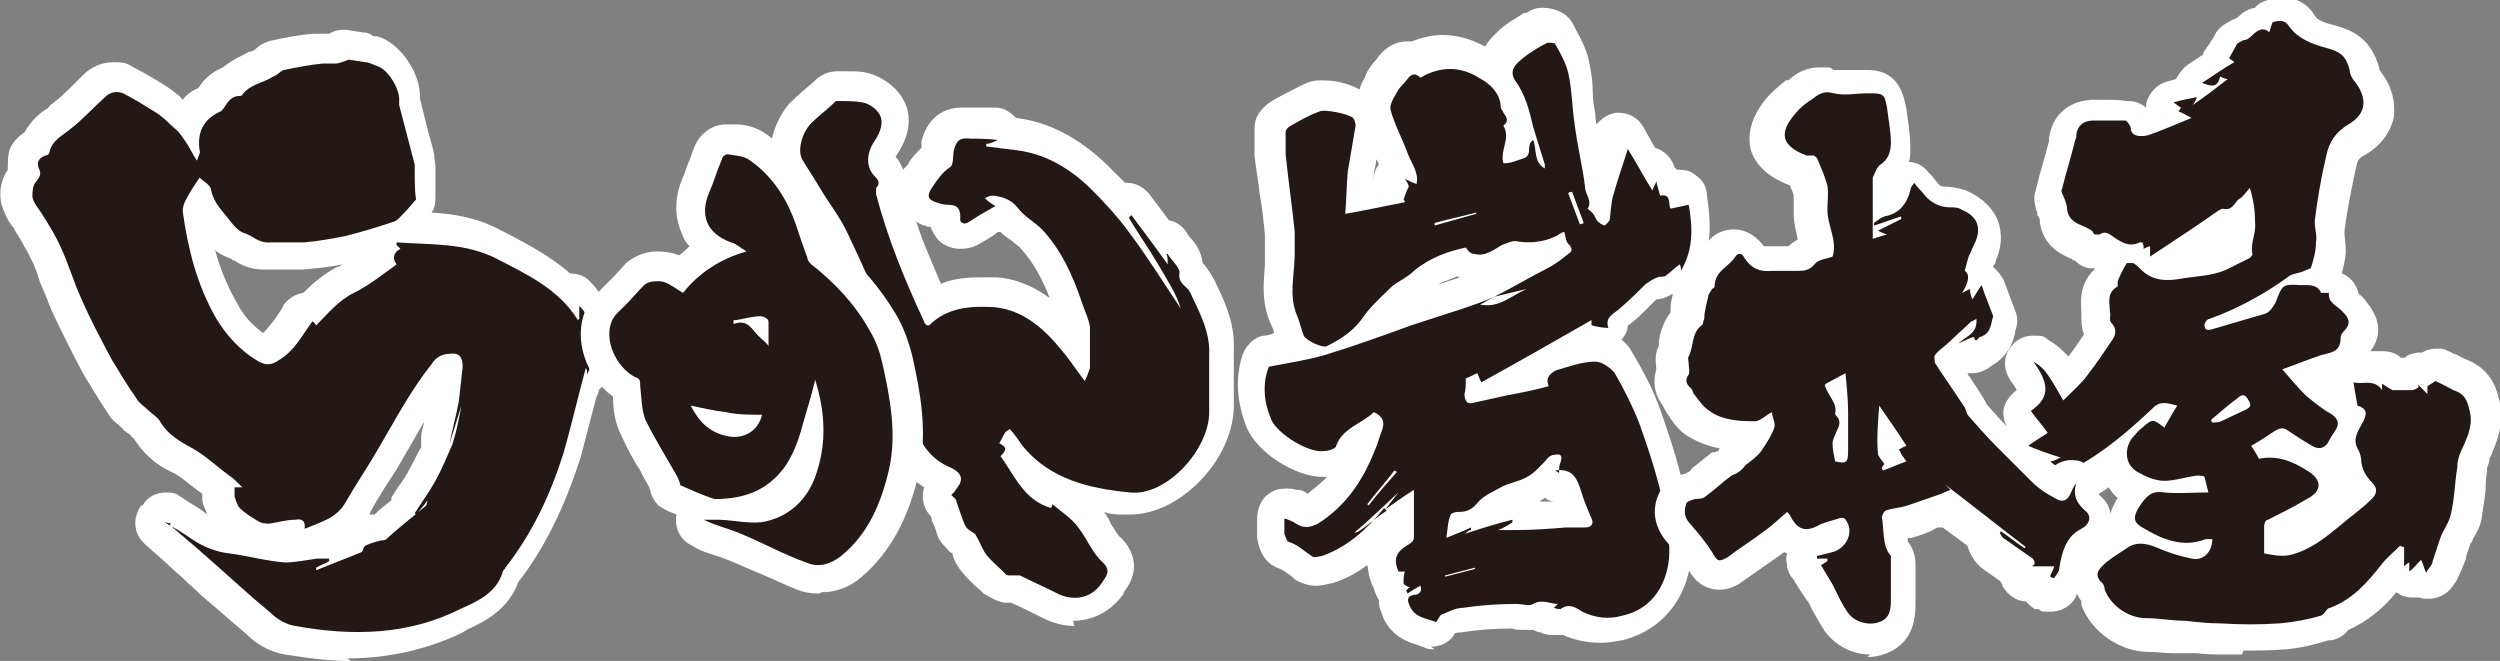
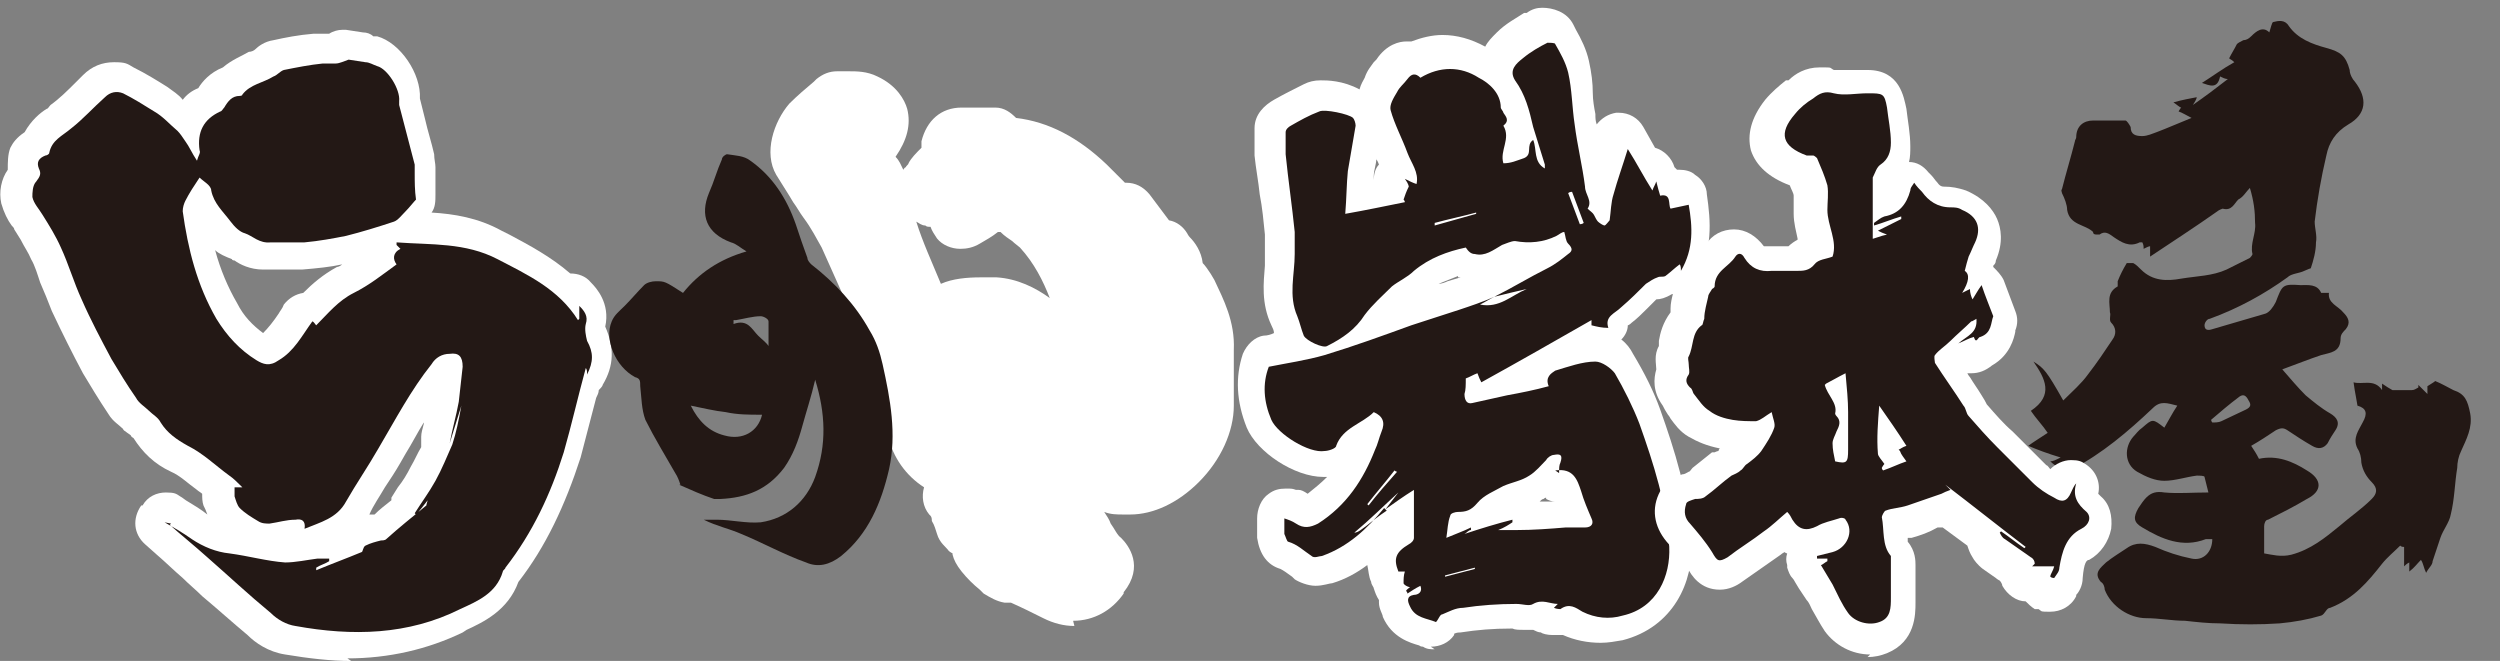
<svg xmlns="http://www.w3.org/2000/svg" id="_レイヤー_1" data-name="レイヤー 1" version="1.1" viewBox="0 0 192.9 51">
  <rect x="0" y="0" width="192.9" height="51" fill="#808080" stroke="none" />
  <defs>
    <style> .cls-1 { fill: #231815; } .cls-1, .cls-2 { stroke-width: 0px; } .cls-2 { fill: #fff; } </style>
  </defs>
  <path class="cls-2" d="M27.1,51c-1.6,0-3.3-.2-5.1-.5-1.3-.2-2.3-.9-2.9-1.5-1.2-1-2.3-2-3.5-3-.5-.5-1-.9-1.5-1.4-.7-.6-1.3-1.2-2-1.8l-.9-.8c-.9-.8-1-2-.3-3h.1c.4-.7,1.1-1,1.8-1s.8.1,1.1.3c.2.1.4.3.6.4.5.3,1,.6,1.5,1,0,0,0,0,0,0-.1-.3-.2-.5-.3-.7-.1-.3-.1-.6-.1-.9-.1-.1-.3-.2-.4-.3-.7-.5-1.3-1.1-2-1.4-1.3-.6-2.2-1.5-2.9-2.6,0,0-.2-.1-.2-.2-.1-.1-.3-.2-.4-.3,0,0-.2-.1-.2-.2-.3-.3-.8-.6-1.1-1.1-.8-1.2-1.4-2.2-2-3.2-.8-1.5-1.6-3.1-2.4-4.8-.3-.8-.6-1.5-.9-2.2-.2-.6-.4-1.3-.7-1.8-.2-.5-.5-.9-.8-1.5-.2-.3-.3-.5-.5-.8,0-.1-.1-.2-.2-.3-.3-.4-.6-1-.8-1.7-.2-.9,0-1.9.5-2.6,0-.6,0-1.2.2-1.7.2-.4.5-.8,1.1-1.2.5-.9,1.2-1.5,1.7-1.8.1,0,.2-.2.3-.3.7-.5,1.3-1.1,2-1.8l.5-.5c.7-.7,1.5-1,2.4-1s1,.1,1.5.4c1,.5,1.8,1,2.6,1.5.4.3.9.6,1.2,1,.3-.4.7-.7,1.2-.9.3-.5.9-1.2,1.9-1.6.7-.6,1.5-.9,2-1.2.2,0,.4-.1.5-.2h0c.2-.2.7-.6,1.4-.7.9-.2,1.9-.4,3.1-.5.2,0,.3,0,.5,0s.4,0,.6,0c0,0,0,0,0,0,0,0,0,0,.1,0,.3-.2.7-.3,1-.3s.2,0,.3,0l1.3.2c.3,0,.6.1.8.3,0,0,.2,0,.3,0,1.8.5,3.4,2.9,3.3,4.8l.4,1.6c.2.9.5,1.8.7,2.7,0,.4.1.7.1,1h0c0,.5,0,1,0,1.5v.6c0,.5,0,1-.3,1.4,1.7.1,3.6.4,5.4,1.4l.6.3c1.5.8,3.2,1.7,4.7,3,0,0,0,0,0,0,.6,0,1.2.2,1.6.7.4.4,1.5,1.6,1.1,3.4.7,1.6.7,3-.2,4.5,0,.1-.2.3-.3.4,0,.2-.1.4-.2.6-.4,1.5-.8,3.1-1.2,4.6-1.2,3.7-2.7,6.9-4.8,9.6-.8,2.2-2.7,3.1-4,3.7l-.3.2c-2.7,1.3-5.7,2-8.9,2ZM32.7,32.6c-.5.8-.9,1.6-1.4,2.4l-.4.7c-.4.7-.8,1.3-1.2,1.9-.4.7-.9,1.4-1.2,2.1,0,0,.3,0,.4,0,.4-.4.8-.7,1.3-1.1,0,0,0-.1,0-.2.2-.3.3-.5.5-.8.4-.5.7-1,1-1.6.3-.5.5-1,.8-1.5,0-.3,0-.5,0-.8,0-.3.1-.6.2-1,0,0,0-.1,0-.2ZM16.6,19.3c.4,1.5,1,2.9,1.7,4.1.5,1,1.2,1.7,2,2.3.4-.4.8-.9,1.2-1.5.1-.2.3-.4.4-.7.4-.5.9-.8,1.5-.9.7-.7,1.5-1.4,2.6-2,.1,0,.3-.1.4-.2-.9.2-1.9.3-3.1.4-.2,0-.5,0-.7,0s-.5,0-.7,0c-.2,0-.4,0-.5,0s-.4,0-.5,0c-.2,0-.4,0-.6,0-1,0-1.8-.4-2.2-.7,0,0-.2,0-.2-.1-.5-.2-1-.4-1.3-.7Z" />
  <path class="cls-1" d="M12.7,40.3c.7.4,1.4.8,2.1,1.3.9.6,1.9,1,2.9,1.1,1.5.2,2.9.6,4.3.7.8,0,1.7-.2,2.5-.3.3,0,.6,0,.9,0,0,0,0,.1,0,.2-.3.2-.7.3-1,.5,0,0,0,.1,0,.2,1.2-.5,2.3-.9,3.5-1.4.1,0,.1-.4.3-.5.4-.2.8-.3,1.2-.4.1,0,.3,0,.4-.1,1-.9,2-1.7,3.1-2.6,0,0,0-.1.1-.4-.4.5-.6.8-.9,1.1,0,0,0,0-.1-.1.5-.8,1.1-1.6,1.6-2.5.5-.9.9-1.9,1.3-2.8.3-.9.5-1.9.7-3-.3,1-.6,1.9-.9,2.9,0,0,0,0,0,0,.2-1.1.5-2.1.7-3.2.1-.9.2-1.8.3-2.7,0-.8-.3-1.1-1-1-.6,0-1.1.3-1.4.8-1.6,2-2.8,4.3-4.1,6.5-.8,1.4-1.7,2.7-2.5,4.1-.7,1.3-2,1.6-3.2,2.1.1-.6-.2-.8-.7-.7-.7,0-1.3.2-2,.3-.3,0-.6,0-.9-.2-.5-.3-1-.6-1.4-1-.2-.2-.3-.6-.4-.9,0-.2,0-.5,0-.7h.6c-.4-.4-.7-.7-1-.9-1.1-.8-2-1.7-3.2-2.3-.9-.5-1.6-1-2.1-1.8-.2-.4-.6-.6-.9-.9-.3-.3-.8-.6-1-1-.7-1-1.3-2-1.9-3-.8-1.5-1.6-3-2.3-4.6-.6-1.3-1-2.7-1.6-4-.4-.9-.9-1.7-1.4-2.5-.3-.5-.7-.9-.8-1.4,0-.3,0-.9.3-1.2.3-.4.4-.6.2-1-.2-.5,0-.8.5-1,.1,0,.3-.1.3-.2.2-1,1-1.3,1.7-1.9.9-.7,1.7-1.6,2.6-2.4.4-.4.9-.5,1.4-.3.8.4,1.6.9,2.4,1.4.7.4,1.2,1,1.8,1.5.2.2.4.5.6.8.3.4.5.9.9,1.5.1-.4.3-.6.2-.8-.2-1.4.3-2.4,1.6-3,.1,0,.2-.2.3-.3.3-.5.6-.9,1.2-.9,0,0,.2,0,.2-.1.6-.8,1.6-.9,2.4-1.4.3-.1.5-.4.8-.5,1-.2,2-.4,3-.5.3,0,.7,0,1,0,.3,0,.7-.2,1-.3l1.3.2s0,0,0,0c.3,0,.6.2.9.3.8.2,1.8,1.8,1.7,2.7,0,0,0,.2,0,.3.4,1.5.8,3.1,1.2,4.6,0,.2,0,.5,0,.7,0,.6,0,1.3.1,2-.2.2-.5.6-.8.9-.3.3-.6.7-.9.8-1.2.4-2.5.8-3.7,1.1-1,.2-2.1.4-3.2.5-.9,0-1.7,0-2.6,0-.9.1-1.4-.5-2-.7-.4-.1-.8-.5-1.1-.9-.6-.8-1.3-1.4-1.5-2.4,0-.4-.6-.7-.9-1-.4.6-.8,1.2-1.1,1.8-.1.2-.2.5-.2.8.4,2.9,1.1,5.7,2.6,8.3.8,1.3,1.8,2.4,3.1,3.2.5.3,1,.5,1.7,0,1.2-.7,1.8-1.9,2.6-3,.1,0,.2.2.3.3.9-.9,1.7-1.9,2.9-2.5,1.2-.6,2.2-1.4,3.3-2.2-.3-.4-.3-.9.3-1.2-.1-.1-.2-.2-.3-.3v-.2c2.7.2,5.3,0,7.8,1.3,2.3,1.2,4.7,2.3,6.2,4.7,0,0,0,0,.1-.1v-1c.4.4.7.8.5,1.4-.1.4,0,.9.1,1.3.5.9.5,1.6,0,2.6,0-.2,0-.4-.1-.5-.6,2.2-1.1,4.4-1.7,6.5-1,3.2-2.4,6.2-4.5,8.9,0,.1-.2.2-.2.3-.5,1.7-2,2.3-3.3,2.9-4,2-8.3,2.1-12.7,1.3-.7-.1-1.4-.5-1.9-1-1.7-1.4-3.3-2.9-4.9-4.3-1-.9-2-1.7-2.9-2.5,0,0,0,0,.1-.1Z" />
  <path class="cls-2" d="M110.7,50.1c-.3,0-.6,0-.9-.2,0,0-.2,0-.3-.1-.7-.2-2.1-.6-2.8-2.2,0-.2-.3-.6-.3-1.1,0,0,0-.2,0-.2-.2-.3-.3-.6-.4-.9,0,0,0,0,0,0,0-.1-.2-.3-.2-.5-.2-.4-.2-.9-.3-1.3-.8.6-1.7,1.1-2.7,1.4-.2,0-.7.2-1.3.2s-1.3-.3-1.6-.5l-.2-.2c-.4-.3-.7-.5-.9-.6-1-.3-1.6-1.1-1.8-2.4,0-.4,0-.7,0-1.1,0-.1,0-.2,0-.4,0-.7.3-1.5.9-1.9.4-.3.8-.4,1.3-.4s.5,0,.8.1c0,0,.1,0,.2,0,.2,0,.4.1.7.3.5-.4,1-.8,1.5-1.3-.1,0-.2,0-.3,0-2.2,0-5.1-1.9-5.9-3.8-.8-2-.9-3.9-.3-5.7.3-.7.9-1.3,1.6-1.4.3,0,.6-.1.8-.2,0-.2-.1-.4-.2-.6-.8-1.7-.6-3.3-.5-4.6,0-.4,0-.8,0-1.1,0-.2,0-.3,0-.5,0-.3,0-.6,0-.8-.1-1-.2-2.1-.4-3.1-.1-1-.3-2-.4-3,0-.7,0-1.5,0-2.1,0-1.1.8-1.8,1.5-2.2.7-.4,1.5-.8,2.3-1.2.4-.2.8-.3,1.3-.3s1.7,0,3,.7c.1-.4.3-.7.4-.9h0c.2-.6.5-.9.7-1.2,0,0,.1-.1.2-.2.8-1.2,1.8-1.4,2.3-1.4s.3,0,.4,0c.8-.3,1.6-.5,2.4-.5,1.1,0,2.2.3,3.3.9.2-.4.5-.7.9-1.1h0c.7-.7,1.5-1.1,2.1-1.5h.2c.4-.3.8-.4,1.2-.4.8,0,1.9.3,2.4,1.3l.2.4c.4.7.8,1.5,1,2.4.2.9.3,1.7.3,2.5,0,.5.1,1.1.2,1.6,0,.3,0,.5.1.8.4-.5.9-.8,1.5-.9,0,0,.2,0,.2,0,.8,0,1.5.4,1.9,1.1l.9,1.6c.7.2,1.3.8,1.5,1.5h0c0,0,.1.1.2.2,0,0,.1,0,.2,0,.4,0,.9.1,1.2.4.5.3.9.9.9,1.5.3,2.1.5,4.3-.9,6.6-.4.6-1,1-1.8,1.1,0,0,0,0,0,0-.5.3-.9.4-1.2.4,0,0,0,0,0,0-.3.3-.5.5-.8.8-.3.3-.7.7-1.1,1,0,0-.2.2-.3.2,0,.4-.2.8-.5,1.1,0,0,0,0,0,0,.4.3.7.7.9,1.1.9,1.5,1.6,2.9,2.1,4.3,1.1,3.1,2.2,6.5,2.4,10.2.2,3.1-1.4,6.6-5.3,7.6-.6.1-1.1.2-1.7.2-1,0-2-.2-2.9-.6,0,0-.1,0-.2,0-.2,0-.4,0-.6,0-.4,0-.8-.1-.9-.2h0c-.2,0-.4-.1-.6-.2-.2,0-.5,0-.7,0-.4,0-.7,0-.9-.1,0,0,0,0-.1,0-1.4,0-2.6.1-3.9.3-.1,0-.3,0-.5.1,0,0,0,0,0,.1-.4.6-1.1.9-1.8.9ZM119.3,38.4c0,0-.1,0-.2.1-.1,0-.2.1-.3.2.4,0,.8,0,1.2,0-.3,0-.5-.1-.7-.2ZM112.5,21.3c-.5.2-1,.4-1.5.6.2,0,.5-.1.7-.2.3-.1.7-.2,1-.3,0,0-.1,0-.2,0ZM106.2,12.2c0,.5-.2.9-.2,1.4,0,0,0,.2,0,.3h0c0-.4.1-.9.4-1.2,0,0-.1-.3-.2-.4Z" />
  <path class="cls-1" d="M106.8,39.2c-1.3,1.6-2.8,3-4.8,3.7-.2,0-.6.2-.8,0-.6-.4-1.1-.9-1.8-1.1-.1,0-.2-.4-.3-.6,0-.4,0-.8,0-1.2.3.1.6.2.9.4.6.4,1.1.3,1.7,0,2.2-1.4,3.5-3.4,4.4-5.7.2-.4.3-.9.5-1.4.3-.7.1-1.2-.6-1.5-.9.9-2.4,1.2-2.9,2.6,0,.2-.6.4-.9.4-1.2.2-3.6-1.3-4.1-2.4-.6-1.4-.7-2.8-.2-4.1,1.5-.3,2.9-.5,4.3-.9,2.3-.7,4.5-1.5,6.7-2.3,1.2-.4,2.5-.8,3.7-1.2.9-.3,1.8-.6,2.7-1-.4.2-.7.4-1.1.6,1.5.3,2.4-.7,3.6-1.2-.9.2-1.7.4-2.5.6,1.4-.7,2.7-1.5,4.1-2.2.6-.3,1.1-.7,1.6-1.1.3-.2.4-.4,0-.8-.2-.2-.2-.6-.3-.9-.2,0-.4.2-.6.3-1,.5-2.1.6-3.2.4-.3,0-.7.2-1,.3-.7.4-1.3.9-2.1.7-.3,0-.5-.2-.7-.5-1.4.3-2.8.8-4,1.8-.5.5-1.2.8-1.7,1.2-.7.7-1.5,1.4-2.1,2.2-.7,1.1-1.7,1.8-2.9,2.4-.3.2-1.6-.4-1.8-.8-.2-.5-.3-1-.5-1.5-.7-1.6-.2-3.2-.2-4.8,0-.6,0-1.1,0-1.7-.2-2-.5-4-.7-6,0-.5,0-1.1,0-1.7,0-.2.2-.4.4-.5.7-.4,1.4-.8,2.2-1.1.4-.2,2.3.2,2.6.5.1.1.2.4.2.6-.2,1.2-.4,2.3-.6,3.5-.1,1-.1,2.1-.2,3.3,1.7-.3,3.1-.6,4.6-.9,0,0,0-.1-.1-.2.1-.3.2-.6.4-1,0,0,0-.2-.3-.6.4.2.6.3.9.4.2-.9-.4-1.6-.7-2.4-.4-1.1-1-2.2-1.3-3.3-.1-.4.2-.9.5-1.4.2-.4.5-.6.8-1,.3-.4.6-.5,1-.1,1.5-.9,3.1-.9,4.5,0,.8.4,1.7,1.2,1.7,2.3,0,.1.2.3.2.4.2.3.5.6,0,1,.6,1-.3,1.9,0,2.9.6,0,1-.2,1.6-.4.7-.3.1-1,.7-1.4.3.7,0,1.7.9,2.2,0-.1,0-.2,0-.3-.3-1-.6-1.9-.9-2.9-.3-1.3-.6-2.5-1.4-3.6-.5-.8.1-1.3.6-1.7.6-.5,1.3-.9,1.9-1.2.2,0,.6,0,.6.1.4.7.8,1.4,1,2.2.3,1.3.3,2.7.5,4,.2,1.6.6,3.2.8,4.8,0,.6.6,1.1.2,1.7.2.2.4.3.5.5.1.2.2.4.3.5.1.1.4.3.5.3.1,0,.3-.3.4-.4.1-.7.1-1.4.3-2,.3-1.1.7-2.2,1.1-3.5.7,1.1,1.2,2.1,1.9,3.2.1-.3.2-.4.3-.7.1.4.2.8.3,1.1.9-.2.6.7.8,1,.5-.1.9-.2,1.4-.3.3,1.7.4,3.4-.6,5.1,0-.2,0-.4-.1-.5-.4.3-.7.6-1.1.9-.2.1-.4,0-.6.1-.3.1-.6.3-.9.5-.6.6-1.2,1.2-1.9,1.8-.5.5-1.3.7-1,1.6-.5,0-.9-.1-1.3-.2,0,0,0-.3,0-.4-2.8,1.6-5.6,3.2-8.5,4.8-.1-.2-.2-.4-.3-.7-.3.1-.6.3-.9.4,0,.5,0,.9-.1,1.2,0,.5.2.8.6.7.9-.2,1.8-.4,2.7-.6,1.1-.2,2.1-.4,3.2-.7-.3-.7.2-1,.5-1.2,1-.3,2.1-.7,3.1-.7.5,0,1.2.5,1.5.9.7,1.2,1.4,2.6,1.9,3.9,1.1,3.1,2.1,6.2,2.3,9.5.1,2.2-.9,4.7-3.6,5.3-1,.3-2.1.2-3.1-.3-.5-.3-1-.7-1.7-.2,0,0-.3,0-.5-.1.1-.1.2-.2.3-.3-.6,0-1.2-.4-1.9,0-.3.2-.8,0-1.3,0-1.4,0-2.8.1-4.1.3-.6,0-1.1.3-1.6.5-.2,0-.3.4-.5.6-.7-.3-1.6-.3-2-1.2-.2-.4-.3-.8.3-.9.3,0,.7-.2.5-.7-.4.2-.7.4-1,.6,0,0,0-.1-.1-.2,0-.1.2-.2.3-.3-.2,0-.5-.2-.5-.3,0-.3,0-.6.1-.9-.1,0-.3,0-.5,0-.4-1-.2-1.5.8-2.1.2-.1.4-.3.4-.5,0-1.2,0-2.4,0-3.7-.8.5-1.5,1-2.2,1.5.3-.4.7-.9,1-1.3,0,0,0,0,0,0-1.1,1-2.2,2.1-3.4,3.1.3,0,.6-.3.9-.5.5-.4,1-.8,1.6-1.2ZM120.3,36.5c0-.4,0-.6.1-.8.2-.6,0-.7-.5-.6-.2,0-.5.2-.6.4-.4.4-.8.9-1.3,1.2-.6.4-1.3.5-2,.8-.7.4-1.5.7-2,1.3-.5.6-.9.7-1.5.7-.2,0-.6.1-.6.3-.2.5-.2,1.1-.3,1.7.7-.3,1.3-.5,1.9-.8,0,0,0,.1,0,.2-.2,0-.3.2-.5.3,0,0,0,0,0,0,1.2-.4,2.5-.8,3.7-1.1,0,0,0,.1,0,.2-.3.2-.6.4-1.1.6.6,0,1,0,1.4,0,1.3,0,2.6-.1,3.8-.2.5,0,1,0,1.5,0,.5,0,.7-.3.5-.7-.3-.7-.6-1.4-.8-2.1-.3-.9-.6-1.8-2-1.6ZM121.3,14.8c0,0-.2,0-.3.1.3.8.6,1.6.9,2.4,0,0,.2,0,.3-.1-.3-.8-.6-1.6-.9-2.4ZM107.8,36.4c0,0-.1,0-.2-.1-.7.9-1.4,1.7-2.1,2.6,0,0,0,0,.1.1.7-.9,1.4-1.7,2.2-2.6ZM110.7,17.1c0,0,0,.2,0,.3,1.1-.3,2.1-.6,3.2-.9,0,0,0,0,0-.1-1.1.3-2.1.5-3.2.8ZM111.5,44.3c0,0,0,.1,0,.2.8-.2,1.5-.4,2.3-.6,0,0,0,0,0-.1-.8.2-1.5.4-2.3.6Z" />
-   <path class="cls-2" d="M173,50.5c-.5,0-.9,0-1.4,0-.7,0-1.4,0-2.1-.1-.3,0-.5,0-.8,0-.3,0-.7,0-1,0-.7,0-1.3-.1-1.9-.1-2.2,0-4.4-1.5-5.2-3.6,0,0,0-.2,0-.3-.5-.7-1.4-2.5.7-4.3.4-.4.8-.6,1.2-.9.1,0,.2-.2.3-.2,0,0,0,0,0,0-.3-1.2.4-2.2.6-2.6,0,0,0,0,0,0-.3-.2-.5-.5-.7-.8-.5.4-1.1.7-1.6,1-.6.3-1.1.4-1.5.5-.1,0-.2,0-.3,0-.2,0-.4,0-.6,0-.8,0-1.6-.5-2-1.3v-.2c-.2-.2-.2-.3-.3-.5,0,0,0,0,0-.1l-.5-.2c-.8-.3-1.4-1-1.5-1.8,0-.7.1-1.3.6-1.8-.3-.5-.5-1.1-.4-1.6.1-.6.5-1.1,1-1.5,0,0,0,0,0,0-.1-.3-.4-.6-.5-.8-.6-.9-.5-2,.2-2.7.4-.5,1-.7,1.6-.7s.8,0,1.1.3c.7.4,1.1.8,1.6,1.3.4-.5.8-1.1,1.2-1.7-.2-.5-.2-1-.2-1.3h0c0-.1,0-.2,0-.3,0-.6-.3-2.2,1-3.4,0,0,0,0,0-.1-.1,0-.3,0-.4,0-.5-.1-.8-.3-1.1-.6,0,0-.2,0-.2-.1-.7-.3-2.2-.9-2.5-2.8,0-.2,0-.4-.2-.6,0-.1,0-.3-.1-.4,0-.3-.3-.8,0-1.6.3-1.3.7-2.5,1-3.7,0,0,0-.1,0-.2.2-1.7,1.4-2.9,3.3-3,.3,0,.6,0,.9,0,.6,0,1.3,0,1.8.1h.2c.5,0,.9.2,1.3.5,0,0,0-.2,0-.3.2-.8.8-1.5,1.6-1.7l.7-.2c.2-.4.5-.8.9-1.1l1.2-.8c0-.1,0-.2.2-.4,0,0,.1-.2.2-.3.2-.3.4-.6.6-1,.4-.6,1-.8,1.3-1h0c.1,0,.3-.1.4-.2.3-.3.7-.6,1.3-.7.2-.3.6-.5,1-.6.3,0,.7-.2,1.1-.2,1,0,2,.5,2.5,1.4.2.4.9.6,1.7.8,1.4.4,2.7,1.1,3.3,3.3,0,0,0,.1,0,.1,1.2,1.5,1.2,2.9,1.1,3.7-.2.8-.7,2-2.3,2.9-.4.2-.5.4-.6.9-.4,1.8-.7,3.4-.9,4.9,0,0,0,.1,0,.2,0,.3.1.8.1,1.3,0,.7-.2,1.3-.3,1.8.3.1.7.4.9.7.2.3.3.5.4.9.2.1.4.3.6.6,1.4,1.7.9,3,.3,3.8.2,0,.4,0,.6,0,.1,0,.2,0,.4,0,.4,0,.8.1,1.1.3,0,0,.2.1.2.2,0,0,.1,0,.2,0,0,0,0,0,.1,0,.1,0,.2-.1.3-.2.3-.1.6-.2.9-.2s.2,0,.2,0c.3-.2.7-.3,1.1-.3s.6,0,.9.2c.2,0,.3.2.5.2.3.1.5.3.8.4,2.2.8,2.5,2.6,2.7,3.4.3,1.6-.2,2.9-.6,3.8,0,.1-.1.3-.2.4,0,.2-.1.6-.2.8,0,.4-.1.8-.1,1.3,0,.8-.2,1.6-.3,2.5-.1.7-.4,1.2-.7,1.7,0,.2-.2.3-.2.4-.1.3-.2.6-.3.9,0,.3-.2.6-.3.9-.1.3-.3.6-.4.9,0,0-.1.2-.2.3-.4.7-1.1,1.2-2,1.2s0,0-.1,0c-.2,0-.4,0-.6-.1-.2,0-.3,0-.5,0s-.5,0-.7-.1c-.2,0-.4-.2-.6-.3-.9,1.1-2.1,2.2-3.7,2.9-.2.3-.7.7-1.3.8h-.2c-1,.3-2.1.6-3.3.7-1.2.1-2.4.1-3.3.1Z" />
  <path class="cls-1" d="M182,32c-.1-.9-.3-1.7-.4-2.5.7.2,1.6-.3,2.2.6v-.5c.3.2.6.4.8.5.2,0,.4,0,.6,0,.3,0,.6,0,.9,0,.2,0,.3-.1.5-.2,0,0,0-.1,0-.2.2.2.4.4.7.7v-.6c.3-.2.5-.3.6-.4.5.2,1,.5,1.4.7.9.3,1.1.8,1.3,1.8.2,1.1-.3,2-.7,2.9-.2.4-.3.9-.3,1.3-.2,1.2-.2,2.4-.5,3.6-.1.6-.6,1.2-.8,1.8-.2.6-.4,1.2-.6,1.8,0,.3-.3.5-.5.9-.2-.4-.2-.7-.4-1-.3.3-.5.6-.9.9,0-.3,0-.5,0-.7-.2.1-.3.2-.4.3,0-.5,0-1,0-1.5-.1,0-.2,0-.3-.1-.5.5-1,.9-1.4,1.4-1.1,1.4-2.2,2.7-4,3.4-.3,0-.4.5-.7.6-1,.3-2.1.5-3.2.6-1.5.1-3,.1-4.6,0-.9,0-1.8-.1-2.7-.2-1,0-2-.2-3-.2-1.3,0-2.7-.9-3.2-2.2,0-.2-.1-.5-.3-.6-.6-.7,0-1.1.4-1.5.5-.4,1-.7,1.6-1.1.7-.5,1.4-.4,2.2-.1.9.4,1.8.7,2.8.9.9.2,1.6-.5,1.6-1.5-.2,0-.4,0-.5,0-1.8.7-3.4,0-4.9-.9-.7-.4-.7-.8-.3-1.5.2-.3.4-.6.6-.8.4-.4.8-.5,1.4-.4,1.1.1,2.1,0,3.4,0-.1-.4-.2-.8-.3-1.2,0-.1-.4-.1-.6-.1-.8.1-1.7.4-2.5.4-.7,0-1.4-.3-2.1-.7-1-.6-1-1.9-.3-2.7.2-.2.4-.5.7-.7.8-.7.8-.7,1.7,0,.3-.5.6-1.1,1-1.7-.8-.2-1.3-.4-1.9.2-1.9,1.8-3.9,3.5-6.2,4.7-.4.2-.9.3-1.4.4,0,0,0-.1,0-.2,0,0,.2-.2.3-.3-.2-.2-.4-.3-.6-.5.2,0,.4-.1.8-.3-1-.3-1.8-.6-2.5-.9.4-.3.9-.6,1.5-1-.4-.6-.9-1.1-1.3-1.7,1.8-1.2,1.1-2.5.2-3.8.8.5,1,.7,2.3,3,.7-.7,1.4-1.3,1.9-2,.7-.9,1.3-1.8,1.9-2.7.3-.4.3-.9-.1-1.3-.2-.2,0-.6-.1-.8,0-.7-.3-1.5.6-2,0,0,0-.3,0-.4.2-.5.4-.9.7-1.4,0,0,.3,0,.5,0,.2.1.4.3.6.5.9.9,2,.9,3.1.7,1.2-.2,2.4-.2,3.5-.7.6-.3,1.2-.6,1.8-.9,0,0,.2-.2.2-.3-.2-.8.3-1.6.2-2.4,0-.9-.1-1.7-.4-2.7-.3.3-.5.7-.9.9-.3.3-.5.9-1.2.7,0,0-.3.1-.4.2-1.7,1.2-3.4,2.3-5.2,3.5v-.8c-.1,0-.3.1-.5.2,0-.2,0-.3-.1-.5,0,0-.2,0-.2,0-.8.4-1.4,0-2-.4-.4-.3-.7-.5-1.1-.2,0,0-.1,0-.2,0-.1,0-.3,0-.3-.2-.6-.6-1.8-.5-2-1.7,0-.4-.2-.9-.4-1.3,0-.1-.1-.2,0-.3.3-1.2.7-2.5,1-3.7,0-.1.1-.2.1-.3,0-.9.6-1.3,1.3-1.3.8,0,1.7,0,2.5,0,.1,0,.3.3.4.5,0,.6.4.7.9.7.4,0,.8-.2,1.1-.3.8-.3,1.7-.7,2.7-1.1-.4-.2-.7-.4-1-.5,0,0,.1-.2.2-.3-.1,0-.3-.2-.6-.4.7-.2,1.3-.3,1.8-.4,0,.1-.1.3-.3.6,1-.7,1.8-1.3,2.7-2-.2,0-.4-.1-.6-.2-.2,1-.8.7-1.4.5.8-.5,1.6-1.1,2.5-1.6-.2-.2-.3-.2-.4-.3.2-.4.4-.7.6-1.1.1-.1.3-.2.5-.3.2,0,.4-.1.6-.3.4-.4.9-.8,1.4-.3.1-.3.2-.8.3-.8.4-.1.9-.2,1.2.3.7,1,1.8,1.4,2.9,1.7,1.1.3,1.5.6,1.8,1.7,0,.3.2.7.4.9,1,1.3.9,2.5-.5,3.3-1,.6-1.5,1.4-1.7,2.4-.4,1.7-.7,3.4-.9,5.1,0,.5.2,1.1.1,1.6,0,.7-.2,1.4-.4,2,0,0-.3.1-.5.2-.4.2-1,.2-1.3.5-1.8,1.3-3.8,2.4-6,3.2-.2,0-.4.3-.4.5,0,.4.3.4.6.3,1.4-.4,2.7-.8,4.1-1.2.3-.1.6-.5.8-.9.5-1.3.5-1.4,1.9-1.3.6,0,1.3-.1,1.6.6,0,0,.4,0,.6,0-.1.8.7,1,1.1,1.5.4.4.6.8.2,1.3-.2.2-.4.4-.4.7,0,1.1-.8,1.1-1.5,1.3-.9.3-1.9.7-3,1.1.7.8,1.2,1.4,1.8,2,.6.5,1.2,1,1.9,1.4.5.3.8.7.4,1.3-.2.3-.4.6-.6,1-.3.4-.7.5-1.2.2-.7-.4-1.3-.8-1.9-1.2-.3-.2-.5-.2-.9,0-.6.4-1.2.8-1.9,1.2.2.3.4.6.6,1,1.4-.3,2.6.2,3.7.9,1.2.7,1.2,1.6,0,2.2-1,.6-2,1.1-3,1.6-.2,0-.3.3-.3.5,0,.7,0,1.3,0,2.1.6.1,1.3.3,2.1.1,1.5-.4,2.6-1.3,3.7-2.2.8-.7,1.7-1.3,2.5-2.1.4-.4.5-.8,0-1.3-.4-.4-.7-.9-.8-1.5,0-.4-.1-.8-.3-1.1-.4-.8.1-1.4.4-2,.4-.7.3-1.1-.4-1.3ZM170.6,32.3c0,0,0,.2.1.3.2,0,.5,0,.7-.1.6-.3,1.3-.6,1.9-.9.4-.2.4-.4.2-.7-.2-.4-.4-.5-.7-.3-.8.6-1.5,1.2-2.2,1.8Z" />
  <path class="cls-2" d="M144.3,50.5c-1.4,0-2.7-.7-3.5-1.8-.4-.6-.7-1.2-1-1.7-.1-.2-.2-.5-.4-.7-.2-.3-.4-.6-.6-.9l-.3-.5c0,0-.1-.2-.2-.3-.2-.2-.3-.5-.4-.8v-.2c-.1-.3-.1-.6,0-.9,0,0-.1,0-.2-.1,0,0-.2.1-.3.2-1,.7-2,1.4-3,2.1-.4.3-1,.6-1.7.6h0c-1.5,0-2.2-1.1-2.5-1.7-.3-.4-.7-.9-1.1-1.4-.2-.2-.3-.4-.5-.6-1-1.2-1.2-2.6-.5-3.9.5-.9,1.4-1.2,1.7-1.3h0c.2,0,.3-.1.5-.2.1,0,.2-.2.3-.3.5-.4,1-.8,1.5-1.2,0,0,.1,0,.2,0,0,0,.2-.1.3-.1,0,0,0,0,0,0,0,0,0-.1.1-.2-1-.2-1.7-.5-2.4-.9-.7-.4-1.1-1-1.4-1.4,0,0-.1-.2-.2-.3-.2-.3-.3-.5-.4-.7-.8-1.1-.7-2.1-.5-2.8,0-.4-.2-1.1.2-1.8,0,0,0-.2,0-.4.1-.6.3-1.4.9-2.2,0-.1,0-.2,0-.3,0-.4.1-.8.2-1.2.1-.6.4-1,.6-1.2.3-1.2,1.1-1.9,1.6-2.3,0,0,.2-.2.3-.2.5-.8,1.3-1.2,2.2-1.2s1.7.5,2.3,1.3c0,0,0,0,0,0,.2,0,.5,0,.7,0s.4,0,.5,0c.1,0,.3,0,.4,0s.2,0,.3,0c.2-.2.5-.4.7-.5,0,0,0-.1,0-.1-.1-.5-.3-1.2-.3-1.9,0-.3,0-.7,0-.9,0-.2,0-.5,0-.5,0-.2-.2-.5-.3-.8-1.6-.6-2.6-1.5-3-2.7-.3-1.2,0-2.5,1.1-3.9.5-.6,1.1-1.1,1.6-1.5h.2c.5-.5,1.3-1,2.4-1s.7,0,1.1.2c0,0,.1,0,.3,0s.5,0,.8,0c.2,0,.5,0,.7,0,.3,0,.6,0,.8,0,2.5,0,2.8,2.1,3,3,.1.9.3,1.9.3,2.9,0,.4,0,.8-.1,1.2.6,0,1.1.3,1.5.8l.2.2c.2.2.3.4.5.6.2.3.4.3.5.3.6,0,1.1.1,1.7.3,1.4.6,2.1,1.5,2.4,2.2.3.7.5,1.8-.1,3.2,0,.2-.1.3-.2.4,0,0,0,0,0,.1.3.3.6.6.8,1l.9,2.4c.2.5.2,1,0,1.5,0,0,0,0,0,.1-.1.5-.4,1.8-1.8,2.6-.5.4-1,.6-1.6.6,0,0-.2,0-.3,0,0,0,.1.2.2.3.3.5.6.9.9,1.4.2.3.3.5.4.7.7.8,1.3,1.5,2,2.1.7.7,1.7,1.7,2.6,2.6.1,0,.2.2.3.3,0,0,0,0,0,0,.4-.4,1-.7,1.6-.7s.8.1,1.1.3c.8.5,1.2,1.4,1,2.3,0,0,0,0,.2.2.7.6.9,1.5.8,2.5-.2,1-.8,1.9-1.7,2.4-.2,0-.4.2-.5,1.4,0,.6-.3,1.1-.5,1.3,0,0,0,0,0,.1-.4.8-1.2,1.2-2,1.2s-.6,0-.9-.2h-.3c-.3-.2-.5-.4-.7-.6-.7,0-1.4-.5-1.8-1.2,0-.1-.1-.3-.2-.4,0,0-.2-.1-.3-.2-.3-.2-.7-.5-1-.7-.4-.3-.7-.7-.8-.9h0c-.2-.3-.3-.6-.4-.9l-1.9-1.4h-.4c-.7.4-1.3.6-2,.8-.1,0-.2,0-.3,0,0,.1,0,.3,0,.3.6.7.6,1.5.6,1.8,0,.4,0,.8,0,1.2,0,.6,0,1.1,0,1.7h0c0,.9,0,3-2.2,3.9-.5.2-1,.3-1.5.3Z" />
  <path class="cls-1" d="M144.2,18.5c.5-.1.9-.3,1.4-.4-.3-.1-.5-.2-.7-.3.6-.3,1.2-.6,1.8-.9v-.2c-.7.2-1.4.5-2.1.7,0,0,0-.1,0-.2.3-.2.5-.4.8-.5,1.1-.2,1.7-.9,2-2,0-.2.1-.3.3-.6.2.3.4.5.6.7.5.7,1.2,1.2,2.2,1.2.3,0,.6,0,.9.2,1.2.5,1.5,1.4,1,2.5-.2.4-.3.7-.5,1.1-.1.3-.2.7-.3,1.1q.6.4-.2,1.7c.2-.1.4-.2.6-.3,0,.3.1.6.2.8.2-.3.4-.7.7-1.1.3.9.6,1.6.9,2.4-.2.5-.1,1.3-1,1.6-.2,0-.3.6-.5,0-.4.1-.7.3-1.2.5.7-.6,1.5-.8,1.4-1.9-.2.1-.3.2-.4.2-.5.5-1.1,1-1.6,1.5-.4.4-.9.7-1.2,1.1-.1.1,0,.5,0,.6.7,1.1,1.5,2.2,2.2,3.3.2.2.2.6.4.8.7.8,1.4,1.6,2.2,2.4.9.9,1.8,1.8,2.7,2.7.5.5,1.1.9,1.7,1.2.6.4,1,.3,1.3-.4.1-.2.2-.5.4-.7-.3,1,.1,1.6.8,2.2.4.4.2,1-.4,1.3-1.2.6-1.5,1.8-1.7,3,0,.3-.2.5-.4.8,0,0-.2,0-.3-.1,0-.2.2-.4.3-.8-.6,0-1.2,0-1.7,0,0,0,.1-.1.2-.2,0-.2-.1-.4-.3-.5-.7-.5-1.3-.9-2-1.4-.2-.1-.3-.3-.4-.5,0,0,0,0,.1-.1.6.4,1.2.9,1.8,1.3,0,0,0,0,.1-.1-2.1-1.6-4.1-3.2-6.2-4.8.1.1.3.3.4.4-.3.1-.5.2-.7.3-.9.3-1.7.6-2.6.9-.6.2-1.2.2-1.7.4-.1,0-.3.4-.3.5.2,1,0,2.2.7,3,0,0,0,.3,0,.4,0,.9,0,1.9,0,2.8,0,.8,0,1.6-.9,1.9-.8.3-1.9,0-2.4-.7-.5-.7-.8-1.4-1.2-2.2-.3-.5-.6-1-.9-1.5.1,0,.3-.2.5-.3,0,0,0-.1,0-.2-.3,0-.5,0-.8,0,0,0,0-.1,0-.2.4-.1.8-.2,1.2-.3,1.1-.3,1.7-1.6,1-2.5,0-.1-.3-.2-.5-.1-.6.2-1.2.3-1.7.6-.8.4-1.4.3-1.9-.5-.1-.2-.2-.4-.4-.6-.6.5-1.2,1.1-1.8,1.5-.9.7-1.9,1.3-2.8,2-.7.4-.8.3-1.2-.4-.5-.8-1.1-1.5-1.7-2.2-.4-.4-.5-.9-.3-1.5,0-.2.4-.3.7-.4.2,0,.6,0,.8-.2.7-.5,1.3-1.1,2-1.6.2-.1.5-.2.7-.4.2-.1.3-.4.5-.5.4-.3.8-.6,1.1-1,.4-.6.8-1.2,1-1.8.1-.3-.1-.7-.2-1.2-.5.3-.8.6-1.2.7-.6,0-1.2,0-1.8-.1-.6-.1-1.3-.3-1.8-.7-.5-.3-.8-.8-1.2-1.3-.1-.1-.1-.4-.3-.5-.3-.3-.4-.6-.1-1,.1-.2,0-.5,0-.8,0-.2-.1-.5,0-.6.4-.8.2-1.8,1-2.4.1,0,.1-.3.2-.5,0-.6.2-1.2.3-1.7,0-.2.2-.4.3-.6,0,0,.2-.1.2-.2,0-1.2,1.1-1.5,1.6-2.3.2-.3.5-.3.7.1.5.8,1.2,1.1,2.1,1,.7,0,1.3,0,2,0,.4,0,.9,0,1.3-.5.3-.4.9-.4,1.4-.6.4-1.2-.4-2.4-.4-3.6,0-.6.1-1.3,0-1.9-.2-.7-.5-1.4-.8-2.1,0,0-.2-.2-.3-.2-.2,0-.3,0-.5,0-1.9-.7-2.2-1.7-.9-3.2.4-.5.9-.9,1.4-1.2.5-.4.9-.6,1.6-.4.8.2,1.7,0,2.6,0,1.2,0,1.3,0,1.5,1.1.1.9.3,1.8.3,2.7,0,.7-.2,1.3-.8,1.7-.3.2-.4.6-.6,1,0,.2,0,.4,0,.6,0,1.4,0,2.8,0,4.3ZM146.5,34.7c.2-.1.3-.2.6-.3-.7-1.1-1.4-2.1-2.1-3.1-.1,1.3-.2,2.5-.1,3.7,0,.2.3.5.5.8,0,0-.1.1-.2.3,0,0,0,.1.1.2.6-.2,1.2-.5,1.8-.7-.2-.3-.4-.5-.5-.8ZM140.8,29.7c.2.8,1,1.4.8,2.2,0,0,0,.1.1.2.4.4.2.8,0,1.2-.1.3-.3.6-.3.9,0,.5.1.9.2,1.4.9.2,1,.1,1-.9,0-1,0-1.9,0-2.9,0-.9-.1-1.9-.2-3-.6.3-1.1.6-1.5.8Z" />
  <path class="cls-2" d="M82.9,48.3c-.8,0-1.6-.2-2.4-.6-.8-.4-1.6-.8-2.5-1.2-.1,0-.3,0-.5,0-.6-.1-1.1-.4-1.6-.7l-.3-.3c-.5-.4-1-.9-1.4-1.4-.4-.5-.6-.9-.7-1.3,0,0,0,0,0-.1,0,0-.2-.1-.3-.2h0c-.2-.3-.7-.6-.9-1.3-.1-.3-.2-.7-.4-1,0-.1,0-.3-.1-.4,0,0,0,0-.1-.1-.5-.6-.6-1.4-.4-2.1-1.4-.9-2.4-2.3-2.8-4,0-.2-.1-.5-.2-.8,0-.2-.1-.5-.2-.6-.4-.5-.6-1.2-.4-1.9.2-.9-.1-1.8-.7-3l-.6-1.5c-1-2.2-2-4.5-3-6.7-.4-.7-.8-1.5-1.4-2.3-.3-.4-.5-.8-.8-1.2l-.3-.5c-.3-.5-.7-1.1-1-1.6-1-1.7-.2-4.1,1-5.5.6-.6,1.3-1.2,1.9-1.7l.2-.2c.5-.4,1-.6,1.6-.6s.3,0,.4,0c.2,0,.3,0,.5,0,.6,0,1.4,0,2.2.4,1.5.7,2.1,1.8,2.3,2.5.3,1.2,0,2.4-.9,3.7,0,0,0,0,0,0,.3.3.4.6.6,1,0,0,.1-.2.2-.2,0-.1.2-.2.2-.3.2-.4.6-.8,1-1.2,0-.1,0-.3,0-.5.4-1.6,1.5-2.6,3.1-2.6s.4,0,.7,0c.3,0,.6,0,1.1,0,.3,0,.5,0,.8,0,.7,0,1.2.4,1.6.8,0,0,0,0,0,0,2.5.3,4.8,1.5,7,3.6.5.5.9.9,1.4,1.4,0,0,0,0,.1,0,.7,0,1.3.3,1.8.9l1.5,2c.6.1,1.1.5,1.4,1,0,0,.1.2.2.3.4.4.9,1.1,1,2,.2.2.4.5.6.8l.3.5c.7,1.5,1.6,3.2,1.5,5.4,0,.8,0,1.6,0,2.5,0,.6,0,1.2,0,1.8,0,2-1,4.2-2.7,5.9-1.6,1.6-3.5,2.5-5.3,2.5s-.3,0-.5,0c-.5,0-1,0-1.5-.2.2.3.4.6.5.9.3.4.5.9.8,1.1.6.6,1.8,2.2.2,4.2,0,0,0,0,0,.1-.9,1.3-2.3,2.1-3.9,2.1ZM75.6,21.4c.4,0,.8,0,1.3,0,1.6.1,3,.8,4.1,1.6-.5-1.3-1.2-2.7-2.3-3.9-.1-.1-.4-.3-.6-.5-.3-.2-.6-.4-.9-.7h-.2c-.5.4-.9.6-1.4.9-.5.3-1,.4-1.5.4-.7,0-1.4-.3-1.8-.8-.2-.3-.4-.6-.5-.9-.2,0-.3,0-.4-.1-.3,0-.5-.2-.7-.3.5,1.6,1.2,3.1,1.9,4.8.9-.4,2-.5,3.1-.5Z" />
-   <path class="cls-1" d="M73.4,38.2c.2-.2.3-.3.4-.5.6-.7.4-1.2-.4-1.6-1.5-.6-2.4-1.8-2.8-3.3-.2-.7-.2-1.4-.7-2,0,0,0-.2,0-.2.3-1.5-.2-2.9-.8-4.3-1.2-2.8-2.4-5.6-3.7-8.3-.6-1.3-1.5-2.4-2.2-3.6-.4-.7-.9-1.4-1.3-2.1-.4-.7,0-2.1.7-2.8.6-.6,1.3-1.1,1.9-1.7.1,0,.3,0,.5,0,.6,0,1.3,0,1.9.2,1.4.7,1.4,1.7.5,3-.5.8-.6,1.8,0,2.5.3.3.6.6.2,1,0,0,0,.3,0,.5.9,3.4,2.2,6.6,3.7,9.8,0,.1.1.2.2.3,0,0,.1,0,.2,0,1.4-1.4,3.2-1.5,5-1.4,2.2.2,3.8,1.6,5.2,3.3.6.7,1.1,1.5,1.8,2.4.2-.4.3-.7.4-1,0-.5,0-1,0-1.5,0-.6,0-1.2,0-1.7-.1-.6-.4-1.2-.6-1.8-.7-2.1-1.6-4.1-3.1-5.7-.6-.6-1.4-1-1.9-1.7-.5-.6-1.1-.8-1.8-.9-.2,0-.4,0-.7.2.3.3.5.4.8.6-.7.4-1.4.8-2,1.2-.4.3-.8.1-.7-.3,0-.8-.3-1-1-1-.3,0-.6-.1-.9-.2-.6-.2-.7-.5-.3-1.1.4-.6.8-1.2,1.4-1.6.3-.2.2-.8.3-1.3.2-.8.5-1,1.3-.9.6,0,1.3,0,2.1.1-.4.2-.7.3-.9.3,0,0,0,.1,0,.2.8.1,1.6.2,2.4.3,2.3.3,4.2,1.5,5.8,3.1,1,1,2,2.1,2.8,3.2,1.5,2,2.8,4.1,4,5.9-.3-1.1-1.1-2.3-1.8-3.5-.7-1.2-1.5-2.3-2.2-3.5,0,0,.1-.1.2-.2.9,1.2,1.8,2.4,2.8,3.8,0-.4,0-.6-.1-.8,0,0,0,0,.1,0,.3.5,1,1.1.9,1.5-.1.8.6,1,.8,1.4.7,1.5,1.6,3.1,1.5,4.9,0,1.5,0,3,0,4.4,0,2.9-3.3,6.5-6.1,6.2-3.1-.3-6.2-1-8.3-3.6-.3-.4-.6-.9-1-1.3,0,0-.2.2-.3.2-.2.3-.3.6-.5.9.6.3.6.5.1,1,1.1,1.5,1.8,3.4,3.9,4,0,0,.1-.2.1-.3.7.6,1.5,1.1,2,1.8.7.9,1.1,2,1.9,2.7.7.7.2,1.1-.1,1.6-.8,1.2-2.2,1.4-3.4.8-1-.5-1.9-.9-2.9-1.4-.2,0-.5,0-.7,0-.2,0-.4,0-.5-.2-.5-.5-1-.9-1.4-1.4-.3-.4-.5-1-.8-1.5-.1-.2-.3-.2-.5-.4-.2-.1-.3-.3-.4-.5-.2-.5-.4-1.1-.6-1.7,0-.2-.2-.3-.4-.5Z" />
-   <path class="cls-2" d="M63.2,45.8c-.6,0-1.2-.1-1.7-.3-1-.4-2-.9-3-1.3-.7-.3-1.4-.6-2.1-.9-.3-.1-.7-.3-1.1-.4-.6-.2-1.3-.4-1.9-.8-.9-.4-1.4-1.4-1.2-2.4l-.5-.2c-.3-.1-.6-.3-.9-.5-.3-.3-.5-.7-.6-1h0c0-.2-.1-.3-.1-.4-.2-.4-.5-.8-.7-1.3-.6-.9-1.1-1.9-1.6-3-.4-.9-.5-1.9-.5-2.7-2.1-1.5-3.1-4.5-2.1-6.7.3-.7.8-1.2,1.2-1.6,0,0,.1-.1.2-.2l.2-.2c.5-.5,1-1,1.5-1.6.6-.5,1.5-.9,2.3-.9.8,0,1.3.1,1.8.3.3-.2.6-.5.8-.7-.3-.3-.5-.7-.6-1-.4-.9-.7-2.3,0-4.1.2-.4.3-.8.5-1.3.2-.4.3-.9.5-1.3.3-.8,1.2-1.7,2.4-1.7s.3,0,.4,0c.1,0,.2,0,.4,0,.7,0,1.6.2,2.4.8,1.9,1.4,3.3,3.4,4.3,5.9.2.5.3,1,.5,1.5,0,.3.2.6.3.9,2,1.6,3.6,3.5,4.8,5.5.6,1,1,2.1,1.3,3.3.6,2.7,1.2,5.8.5,9-.8,3.5-2.2,6.1-4.4,8-.9.8-2,1.2-3.1,1.2Z" />
  <path class="cls-1" d="M52.5,37.4c-.1-.3-.2-.6-.4-.9-.8-1.4-1.6-2.7-2.3-4.1-.3-.8-.3-1.7-.4-2.6,0-.4,0-.6-.4-.7-1.5-.8-2.4-2.9-1.8-4.3.2-.5.6-.8,1-1.2.5-.5,1-1.1,1.5-1.6.2-.2.6-.3.9-.3.7,0,.7,0,2.1.9,1.2-1.5,2.8-2.6,4.9-3.2-.5-.3-.8-.6-1.2-.7-1.9-.7-2.4-2.1-1.7-3.8.4-.9.6-1.7,1-2.6,0-.2.3-.4.4-.4.6.1,1.3.1,1.8.5,1.7,1.2,2.8,2.9,3.5,4.9.3.9.6,1.8.9,2.6,0,.2.2.4.3.5,1.8,1.4,3.4,3.1,4.5,5.1.5.8.8,1.7,1,2.6.6,2.7,1.1,5.4.5,8.1-.6,2.6-1.6,5-3.7,6.7-.9.7-1.8.9-2.7.5-1.7-.6-3.3-1.5-5-2.2-.9-.4-1.9-.6-2.9-1.1.3,0,.7,0,1,0,1.1,0,2.3.3,3.4.2,2-.3,3.5-1.6,4.2-3.5.9-2.5.8-4.9,0-7.5-.3,1.3-.7,2.5-1,3.6-.3,1.1-.7,2.2-1.4,3.2-1.3,1.7-2.9,2.3-4.9,2.4-.2,0-.4,0-.5,0-.9-.3-1.8-.7-2.7-1.1h0ZM58.7,32c-.9,0-1.8,0-2.7-.2-.9-.1-1.7-.3-2.7-.5.6,1.2,1.4,2,2.6,2.3,1.4.4,2.6-.3,2.9-1.6ZM56.6,24.7c0,.1,0,.2,0,.3,1.1-.4,1.4.4,1.9.9.3.3.6.5.8.8,0-.7,0-1.3,0-1.9,0-.2-.4-.4-.6-.4-.6,0-1.3.2-1.9.3Z" />
</svg>